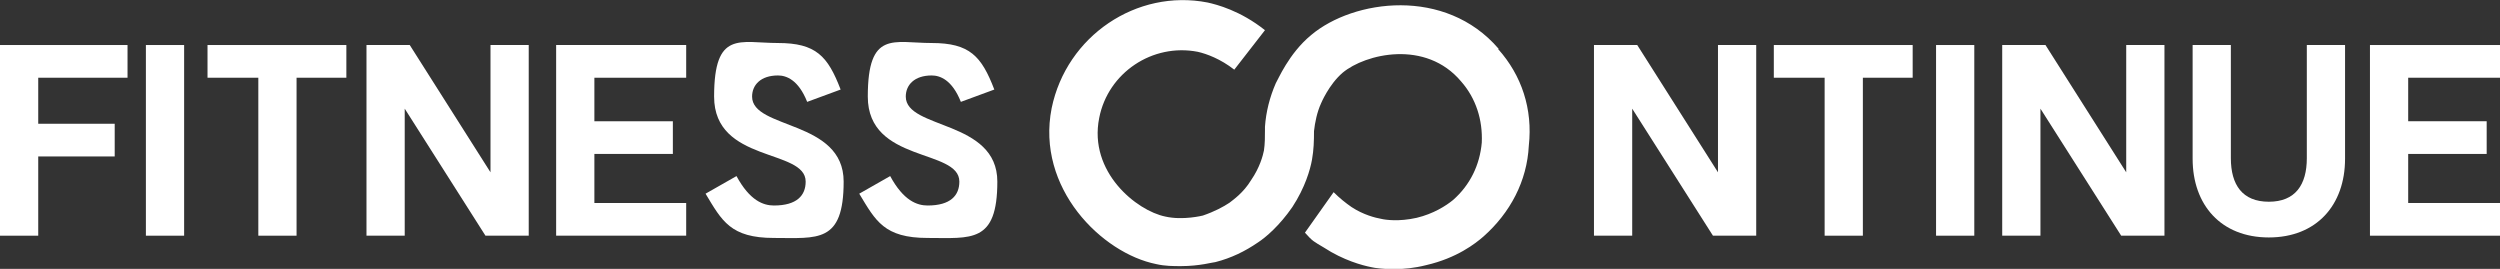
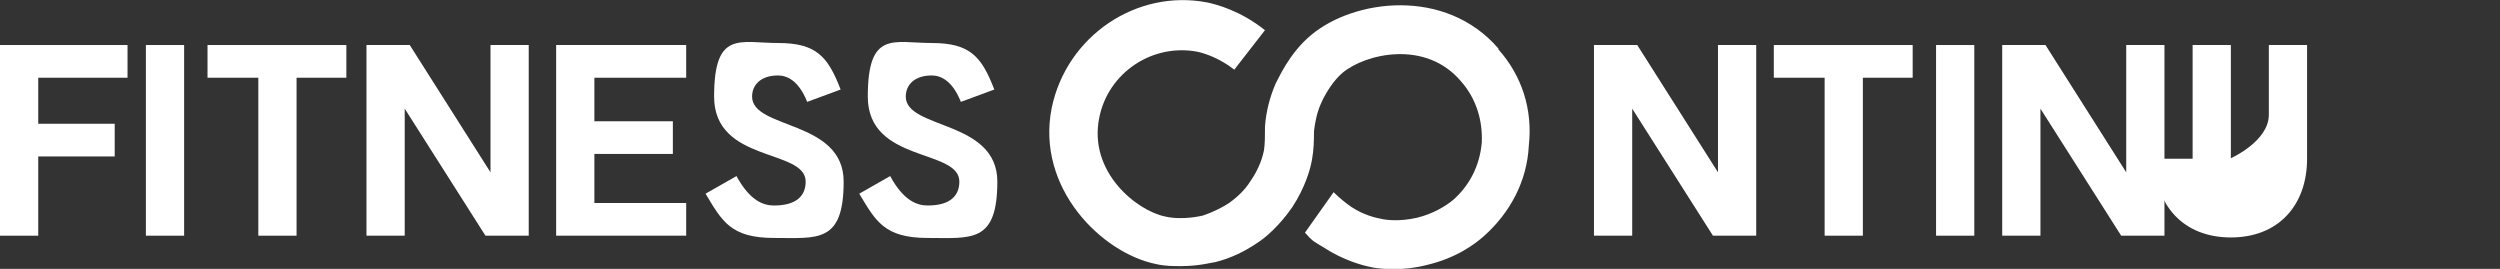
<svg xmlns="http://www.w3.org/2000/svg" id="_레이어_2" data-name=" 레이어 2" version="1.1" viewBox="0 0 993.9 106.9">
  <rect x="0" y="0" width="993.9" height="106.9" fill="#333333" stroke="none" />
  <defs>
    <style>
      .cls-1 {
        fill: #fff;
        stroke-width: 0px;
      }
    </style>
  </defs>
  <g id="_레이어_1-2" data-name=" 레이어 1-2">
    <g>
      <g>
        <path class="cls-1" d="M50.7,30.9H15.2v18.3h30.4v13H15.2v31.5H0V17.9h50.7v13Z" />
        <path class="cls-1" d="M73.2,17.9v75.8h-15.2V17.9h15.2Z" />
        <path class="cls-1" d="M137.7,30.9h-19.8v62.8h-15.2V30.9h-20.2v-13h55.2v13Z" />
        <path class="cls-1" d="M210.2,93.7h-17.2l-32.1-50.5v50.5h-15.2V17.9h17.2l32.1,50.6V17.9h15.2v75.8Z" />
        <path class="cls-1" d="M272.8,30.9h-36.5v17.3h31.2v13h-31.2v19.5h36.5v13h-51.7V17.9h51.7v13Z" />
        <path class="cls-1" d="M307.7,81.7c9.1,0,12.6-4,12.6-9.5,0-13.2-36.4-7.3-36.4-33.8s10.3-21.3,25.4-21.3,19.8,5.2,24.9,18.5l-13.3,4.9c-3.5-8.8-8.3-10.5-11.6-10.5-6.9,0-10.3,3.8-10.3,8.4,0,13.1,36.4,9.2,36.4,33.8s-10.4,22.4-27.7,22.4-20.7-6.8-27.2-17.6l12.3-7c5.3,9.8,10.7,11.7,14.9,11.7h0Z" />
        <path class="cls-1" d="M368.8,81.7c9.1,0,12.6-4,12.6-9.5,0-13.2-36.4-7.3-36.4-33.8s10.3-21.3,25.4-21.3,19.8,5.2,24.9,18.5l-13.3,4.9c-3.5-8.8-8.3-10.5-11.6-10.5-6.9,0-10.3,3.8-10.3,8.4,0,13.1,36.4,9.2,36.4,33.8s-10.4,22.4-27.7,22.4-20.7-6.8-27.2-17.6l12.3-7c5.3,9.8,10.7,11.7,14.9,11.7h0Z" />
        <path class="cls-1" d="M698.2,93.7h-17.2l-32.1-50.5v50.5h-15.2V17.9h17.2l32.1,50.6V17.9h15.2v75.8Z" />
        <path class="cls-1" d="M760.4,30.9h-19.8v62.8h-15.2V30.9h-20.2v-13h55.2v13Z" />
        <path class="cls-1" d="M784.9,17.9v75.8h-15.2V17.9h15.2Z" />
        <path class="cls-1" d="M860.5,93.7h-17.2l-32.1-50.5v50.5h-15.2V17.9h17.2l32.1,50.6V17.9h15.2v75.8Z" />
-         <path class="cls-1" d="M871.7,63.1V17.9h15.2v45c0,10.6,4.6,17.3,15.1,17.3s15.1-6.7,15.1-17.3V17.9h15.2v45.2c0,18.4-11.3,31.3-30.3,31.3s-30.3-12.9-30.3-31.3Z" />
-         <path class="cls-1" d="M993.9,30.9h-36.5v17.3h31.2v13h-31.2v19.5h36.5v13h-51.7V17.9h51.7v13Z" />
+         <path class="cls-1" d="M871.7,63.1V17.9h15.2v45s15.1-6.7,15.1-17.3V17.9h15.2v45.2c0,18.4-11.3,31.3-30.3,31.3s-30.3-12.9-30.3-31.3Z" />
      </g>
      <path class="cls-1" d="M595.8,19.4c-21.2-24.7-57.7-19.6-74.5-5.5-9,7.4-13.3,18-14.1,19.2-2.4,5.5-3.9,11.4-4.3,17.3h0v1.2h0c0,2.8,0,5.5-.4,8.2-.4,2-1.6,6.7-5.1,11.8-3.1,5.1-7.1,7.8-8.6,9-2.4,1.6-5.9,3.5-10.6,5.1,0,0-7.9,2-14.9.4-11.4-2.3-30.6-17.7-26.3-39.2,3.5-18,21.2-29.8,39.2-26.3,3.5.8,9,2.8,14.5,7.1l12.2-15.7c-9.8-7.8-19.2-10.2-22.8-11-28.2-5.5-56.1,13.3-62,42-6.3,31.8,20,57.7,41.6,62,3.5.8,6.7.8,9.8.8,7.5,0,12.9-1.6,13.7-1.6,6.3-1.6,11.8-4.3,16.9-7.8,3.1-2,8.6-6.7,13.7-14.1,5.1-7.8,7.1-14.9,7.8-18.8s.8-7.5.8-11.4c.4-3.5,1.2-7.5,2.8-11,0,0,3.1-7.5,8.6-12.2,9-7.5,33-13.3,47.1,3.5,5.9,6.7,8.6,15.3,8.2,24.3-.8,9-4.7,16.9-11.4,22.8-2.8,2.3-7.8,5.5-14.5,7.1-7.1,1.6-12.5.8-14.1.4-2.3-.4-7.1-1.6-11.8-4.7-2.3-1.6-4.7-3.5-7.1-5.9l-11.4,16.1c3.1,3.5,3.5,3.5,7.5,5.9,7.8,5.1,15.3,7.1,18.8,7.8,1.6.4,5.1.8,9,.8s8.2-.4,12.9-1.6c12.2-2.8,19.6-8.6,22.8-11.4,10.6-9.4,17.3-22,18-36.1,1.6-14.5-2.8-27.9-12.2-38.4h0Z" />
    </g>
  </g>
</svg>